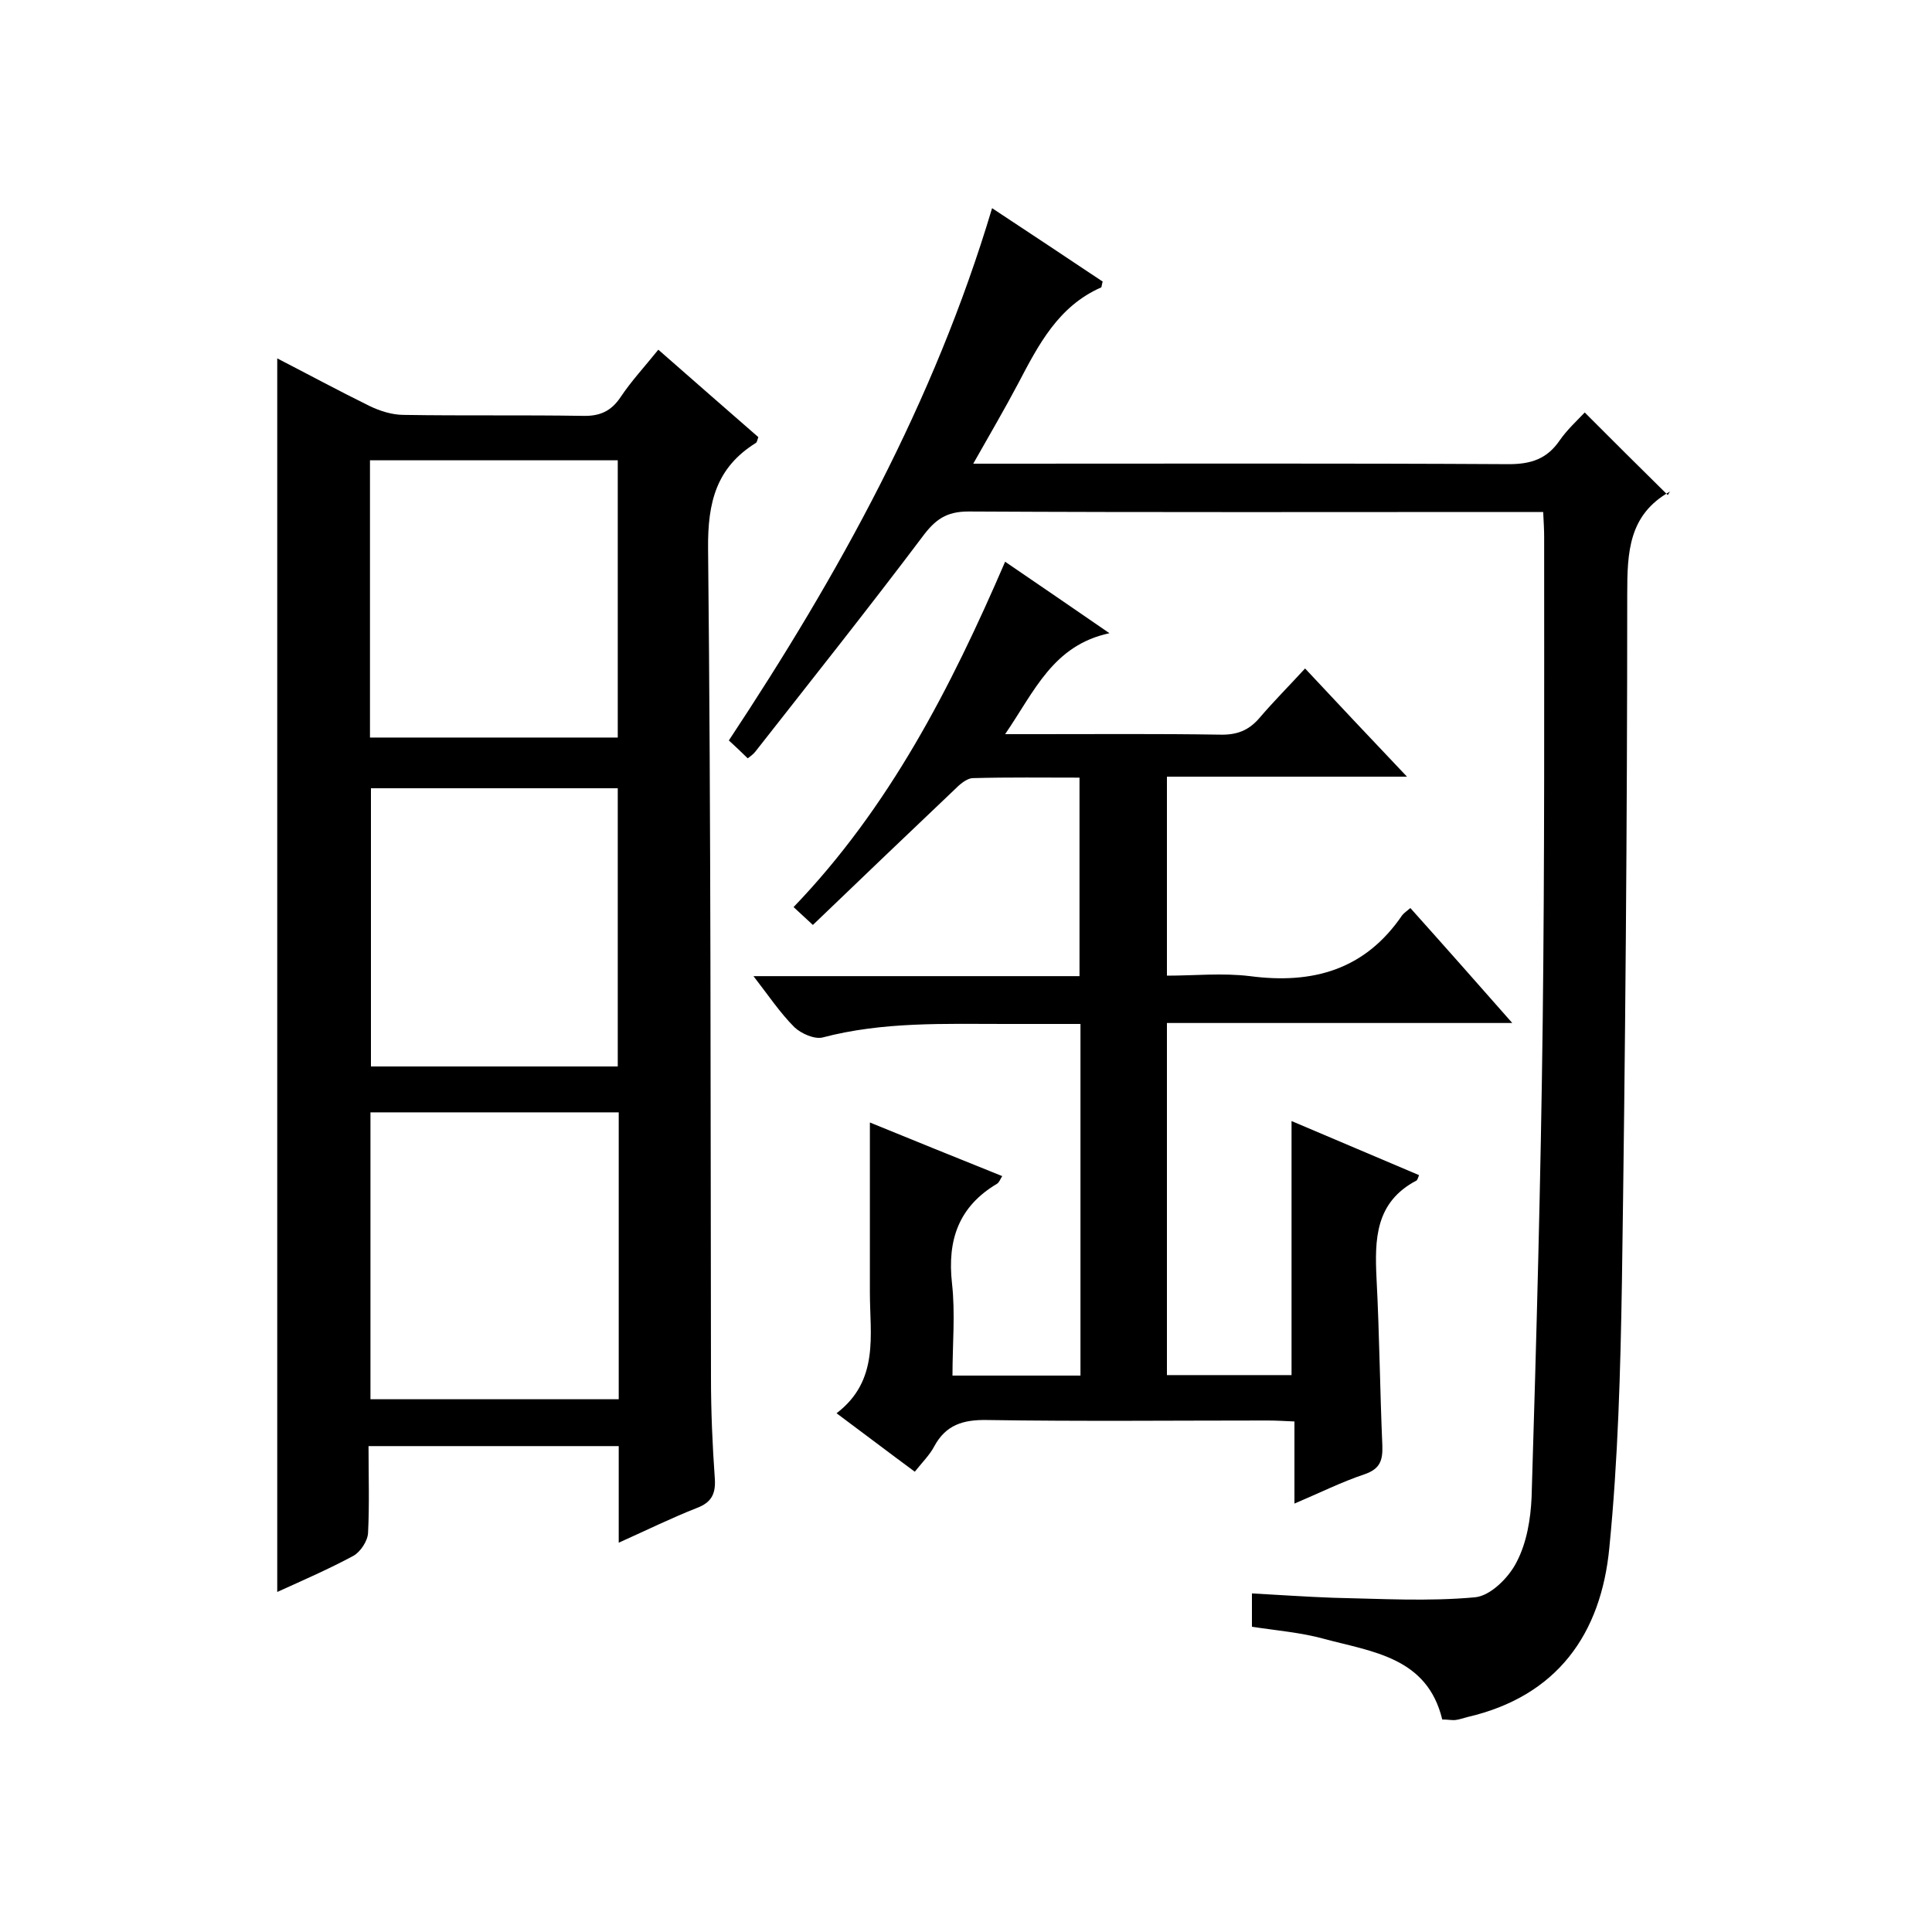
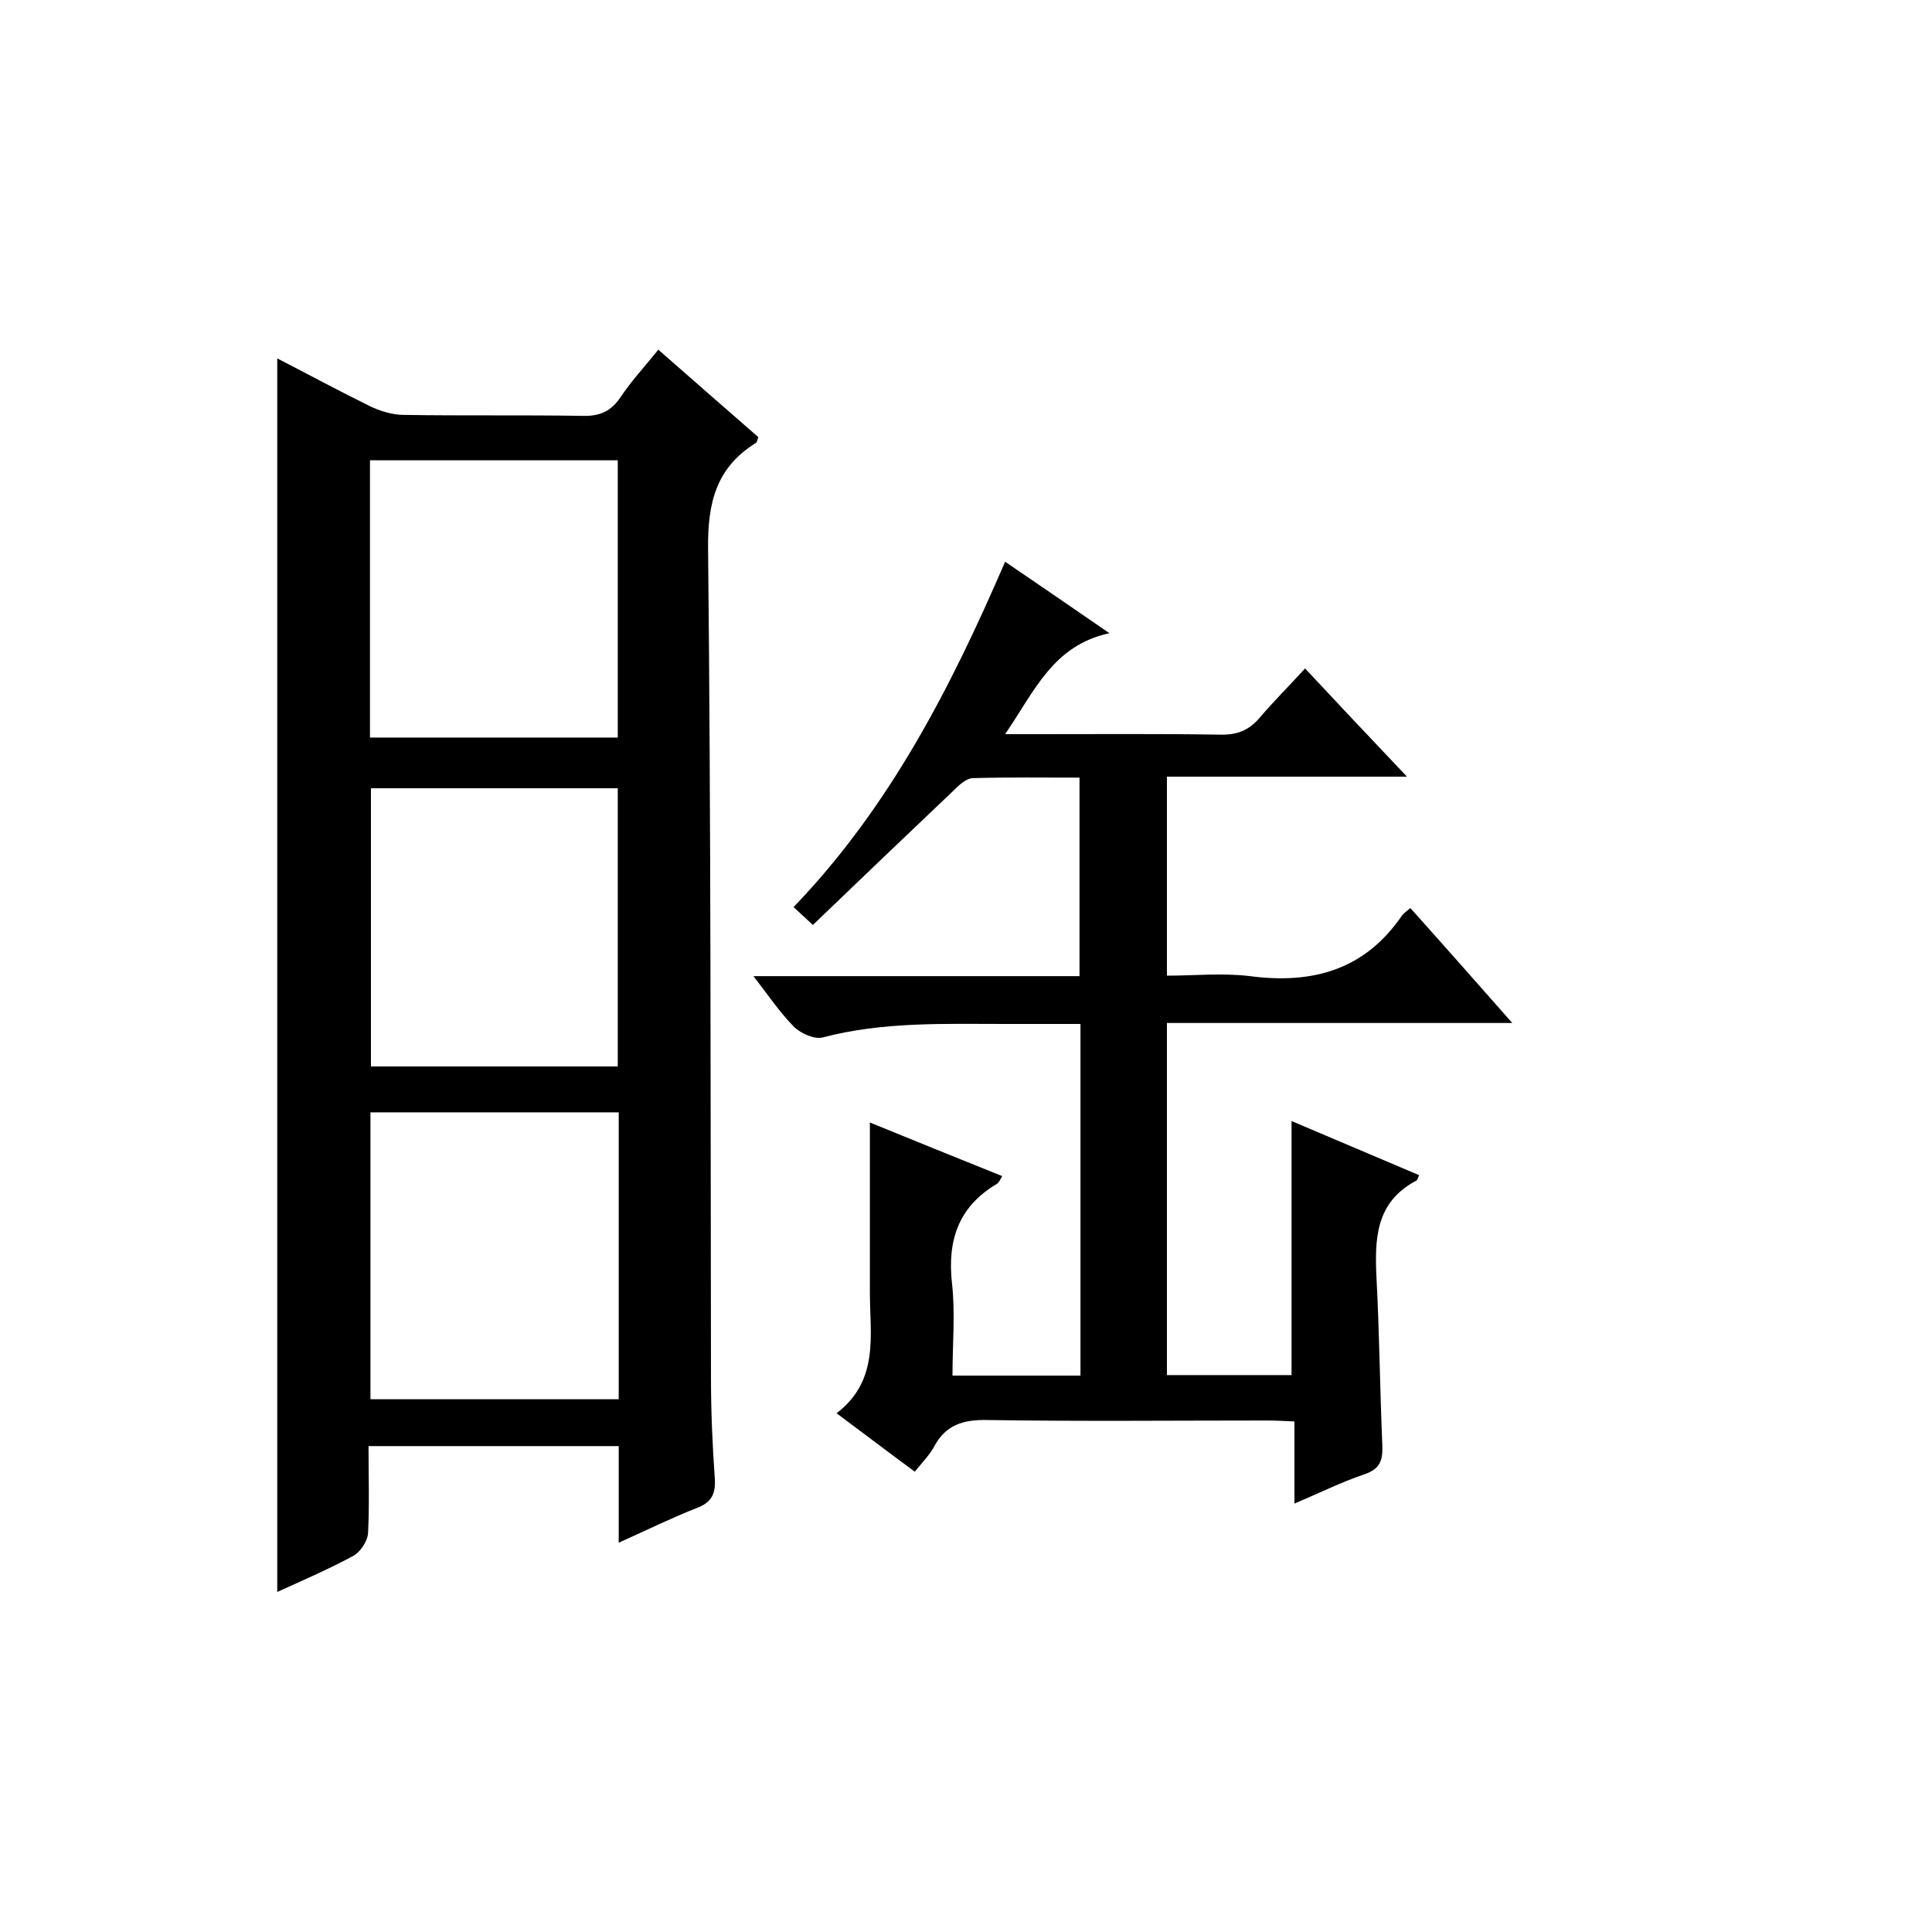
<svg xmlns="http://www.w3.org/2000/svg" enable-background="new 0 0 400 400" viewBox="0 0 400 400">
-   <path d="m128.1 319.4c0-7.2 0-13.5 0-20-17.3 0-34.2 0-51.8 0 0 6.1.2 12.1-.1 18-.1 1.7-1.6 3.9-3 4.7-5 2.7-10.3 5-15.8 7.5 0-85.4 0-170.2 0-255.4 6.4 3.3 12.7 6.7 19.2 9.9 2.1 1 4.6 1.8 7 1.8 12.3.2 24.7 0 37 .2 3.5.1 5.9-.9 7.9-3.9 2.2-3.3 4.9-6.2 7.8-9.8 7.1 6.2 13.9 12.2 20.7 18.1-.2.6-.3 1.1-.5 1.2-8.2 5.1-10 12.3-9.9 21.9.6 57.2.5 114.4.6 171.6 0 7 .3 14 .8 21 .2 3.2-.8 4.9-3.7 6-5.1 2-10.2 4.5-16.2 7.2zm-51.4-89.1v59.4h51.4c0-20 0-39.5 0-59.4-17.2 0-34.1 0-51.4 0zm-.1-77.6h51.3c0-19.4 0-38.4 0-57.4-17.3 0-34.2 0-51.3 0zm.2 10.5v57.6h51.1c0-19.4 0-38.4 0-57.6-17.2 0-34 0-51.1 0z" />
+   <path d="m128.1 319.4c0-7.2 0-13.5 0-20-17.3 0-34.2 0-51.8 0 0 6.1.2 12.1-.1 18-.1 1.7-1.6 3.9-3 4.7-5 2.7-10.3 5-15.8 7.5 0-85.4 0-170.2 0-255.4 6.4 3.3 12.7 6.7 19.2 9.9 2.1 1 4.6 1.8 7 1.8 12.3.2 24.7 0 37 .2 3.5.1 5.9-.9 7.9-3.9 2.2-3.3 4.9-6.2 7.8-9.8 7.1 6.2 13.9 12.2 20.7 18.1-.2.6-.3 1.1-.5 1.2-8.2 5.1-10 12.3-9.9 21.9.6 57.2.5 114.4.6 171.6 0 7 .3 14 .8 21 .2 3.2-.8 4.9-3.7 6-5.1 2-10.2 4.5-16.2 7.2zm-51.4-89.1v59.4h51.4c0-20 0-39.5 0-59.4-17.2 0-34.1 0-51.4 0m-.1-77.6h51.3c0-19.4 0-38.4 0-57.4-17.3 0-34.2 0-51.3 0zm.2 10.5v57.6h51.1c0-19.4 0-38.4 0-57.6-17.2 0-34 0-51.1 0z" />
  <path d="m208.1 116.3c7.2 4.9 13.9 9.5 21.6 14.8-11.7 2.5-15.5 12-21.6 20.9h6.4c12.7 0 25.3-.1 38 .1 3.5.1 6-.8 8.3-3.5 2.9-3.4 6.1-6.6 9.4-10.2 7.1 7.6 13.7 14.6 21.1 22.4-17.1 0-33.3 0-49.7 0v41.2c5.7 0 11.5-.6 17.2.1 13 1.7 23.8-1.3 31.5-12.6.4-.5 1-.9 1.7-1.5 6.9 7.7 13.7 15.4 21.1 23.8-24.3 0-47.7 0-71.5 0v72.9h25.8c0-17.5 0-34.8 0-52.6 8.8 3.7 17.6 7.5 26.4 11.2-.2.5-.3.9-.5 1.1-8.6 4.5-8.7 12.2-8.3 20.4.6 11.5.7 23 1.2 34.5.1 3.1-.5 4.8-3.6 5.9-4.8 1.6-9.4 3.9-14.6 6.1 0-5.9 0-11.2 0-17-2.1-.1-3.9-.2-5.6-.2-19.3 0-38.7.2-58-.1-5-.1-8.6 1-11 5.5-.9 1.7-2.4 3.2-4 5.2-5.3-3.9-10.4-7.8-16.2-12.1 8.9-6.8 6.9-16.2 6.9-25 0-11.6 0-23.3 0-35.2 8.6 3.5 17.9 7.3 27.4 11.1-.4.6-.6 1.3-1.1 1.6-7.9 4.7-10.3 11.6-9.3 20.6.7 6.2.1 12.6.1 19.1h26.5c0-24.2 0-48.1 0-72.8-5.2 0-10.3 0-15.4 0-12.7 0-25.5-.5-38 2.8-1.7.4-4.4-.8-5.8-2.1-3-3-5.4-6.6-8.5-10.6h67.5c0-13.8 0-27.2 0-41.1-7.4 0-14.7-.1-22 .1-1.4 0-2.9 1.4-4 2.5-9.7 9.2-19.3 18.4-29.2 27.9-1.3-1.2-2.5-2.3-4-3.7 19.8-20.6 32.5-45.3 43.8-71.5z" />
-   <path d="m205.4 43.1c7.9 5.2 15.4 10.2 22.9 15.2-.2.6-.2 1.1-.3 1.2-8.9 3.9-13 11.9-17.2 19.9-2.8 5.3-5.8 10.4-9.3 16.6h5.9c35 0 70-.1 105 .1 4.6 0 7.9-1.1 10.5-4.9 1.6-2.3 3.7-4.2 5.2-5.8 5.7 5.7 11.3 11.3 17.2 17.1.5-.9.5-.7.4-.7-8.5 4.8-8.8 12.5-8.8 21.2 0 47.5-.4 95-1.1 142.5-.3 18.3-.8 36.7-2.6 54.9-1.7 17.9-10.8 30.8-29.4 35.1-.8.2-1.6.5-2.4.6s-1.6-.1-2.8-.1c-3.1-12.9-14.5-14-24.5-16.7-4.7-1.3-9.7-1.7-14.9-2.5 0-2 0-4 0-6.9 5.6.3 11.2.7 16.8.9 9.8.2 19.7.8 29.4-.1 3.2-.3 7-4.1 8.6-7.3 2.1-4 2.9-8.9 3.1-13.4 1-32.8 1.9-65.6 2.3-98.4.4-33.5.3-67 .3-100.5 0-1.5-.1-3-.2-5.1-2.1 0-4.1 0-6 0-37.7 0-75.3.1-113-.1-4.6 0-6.9 1.7-9.5 5.2-11.3 15-23 29.7-34.6 44.5-.4.5-.9.9-1.6 1.4-1.3-1.3-2.5-2.4-3.9-3.7 22.7-34.3 42.5-70 54.5-110.2z" />
</svg>